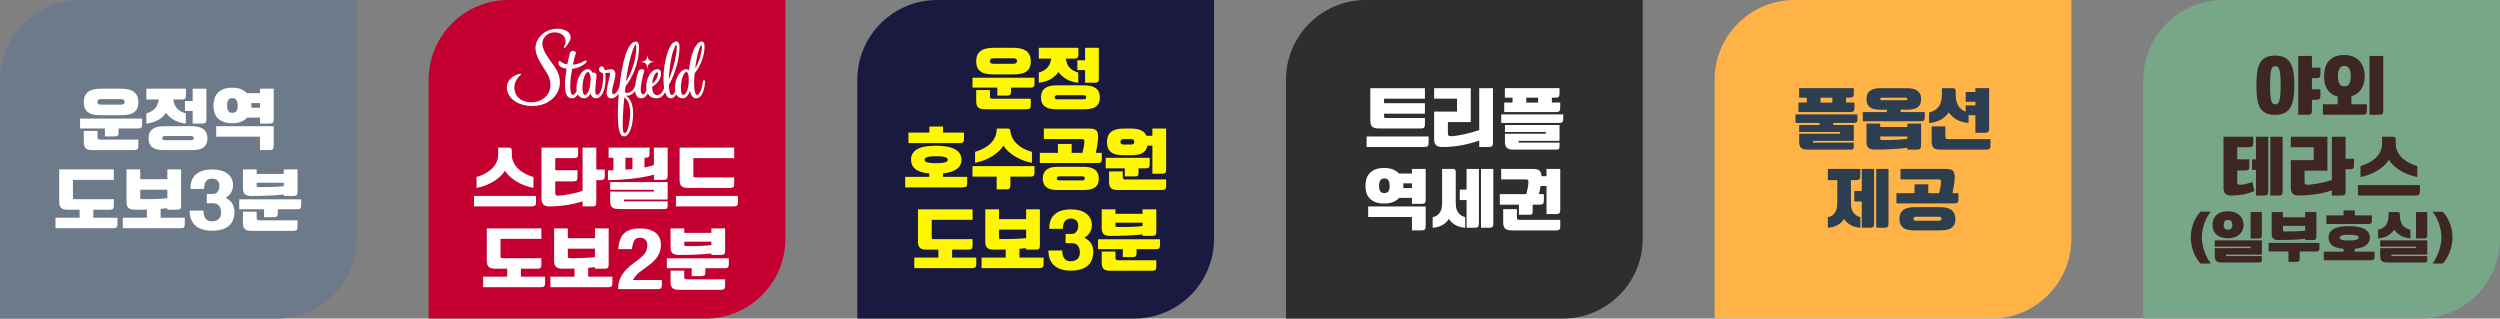
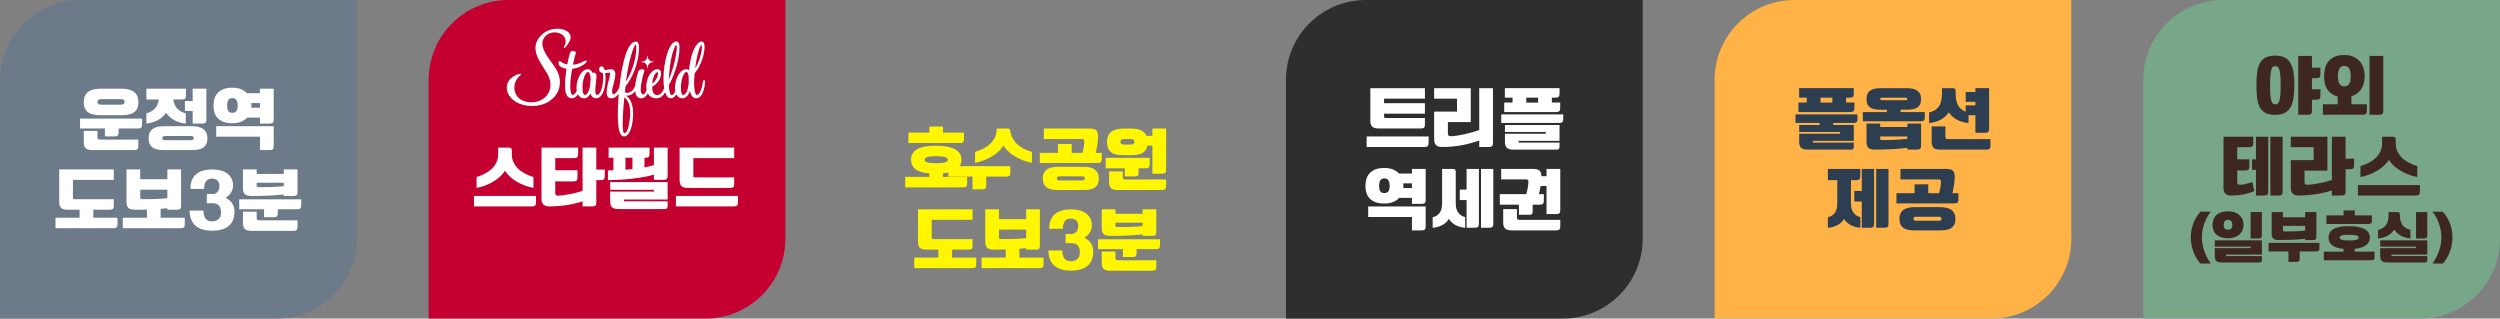
<svg xmlns="http://www.w3.org/2000/svg" id="Layer_1" version="1.1" viewBox="0 0 521.388 66.434">
  <rect x="0" y="0" width="521.388" height="66.434" fill="#808080" stroke="none" />
  <defs>
    <style>
      .st0 {
        fill: #1a1a40;
      }

      .st1 {
        fill: #fff;
      }

      .st2 {
        fill: #c3002f;
      }

      .st3 {
        fill: #2c3e50;
      }

      .st4 {
        fill: #fff700;
      }

      .st5 {
        fill: #2e2e2e;
      }

      .st6 {
        fill: #77a688;
      }

      .st7 {
        fill: #6c7a89;
      }

      .st8 {
        fill: #3e2723;
      }

      .st9 {
        fill: #ffb347;
      }
    </style>
  </defs>
  <g>
    <path class="st7" d="M16.641,0h57.757v49.793c0,9.184-7.457,16.641-16.641,16.641H0V16.641C0,7.457,7.457,0,16.641,0Z" />
    <g>
      <path class="st1" d="M52.392,21.49h1.825v.983h-1.81l.021-.211.007-.21c0-.187-.015-.374-.043-.562M49.48,22.789c-.061.192-.14.341-.239.449-.098.108-.217.182-.358.225-.14.042-.285.063-.435.063-.14,0-.276-.019-.407-.057-.131-.037-.245-.109-.344-.217-.098-.107-.177-.257-.238-.449s-.091-.442-.091-.751c0-.337.03-.608.091-.814s.14-.365.238-.477c.099-.113.213-.19.344-.232.131-.042.267-.063.407-.063.15,0,.295.021.435.063.141.042.26.124.358.246.099.121.178.285.239.491s.091.468.091.786c0,.299-.03.545-.091.737M45.094,28.508h9.123v2.794h1.993c.328,0,.554-.059.681-.176.126-.117.189-.335.189-.653v-4.154h-11.986v2.189ZM56.21,25.771c.328,0,.554-.058.681-.175.126-.117.189-.335.189-.653v-6.456h-2.863v.954h-2.709c-.318-.346-.73-.624-1.235-.835-.505-.21-1.118-.316-1.839-.316-.758,0-1.387.106-1.888.316-.5.211-.903.491-1.207.842s-.517.754-.638,1.207c-.122.454-.183.92-.183,1.397,0,.458.061.908.183,1.347.121.44.334.831.638,1.172.304.342.707.616,1.207.821.501.206,1.13.309,1.888.309.739,0,1.364-.107,1.874-.323.51-.215.924-.5,1.242-.856h2.667v1.249s1.993,0,1.993,0ZM34.427,29.238c-.188,0-.33-.033-.429-.098-.098-.065-.147-.178-.147-.337s.056-.271.169-.337c.112-.065.247-.098.407-.098h5.431c.169,0,.302.033.4.098.099.066.148.178.148.337,0,.29-.183.435-.548.435h-5.431ZM42.174,25.771c.328,0,.555-.058.681-.175.127-.117.19-.335.19-.653v-6.456h-2.864v2.596h-1.614v2.05h1.614v2.638s1.993,0,1.993,0ZM30.525,20.747h2.596c-.131.861-.423,1.513-.877,1.958-.454.444-1.027.755-1.719.933v2.133c.898-.093,1.693-.329,2.386-.708.692-.379,1.268-.887,1.726-1.523.459.636,1.032,1.144,1.72,1.523.687.379,1.485.615,2.393.708v-2.133c-.702-.178-1.28-.489-1.734-.933-.454-.445-.746-1.097-.877-1.958h1.769c.327,0,.554-.059.68-.176s.19-.334.19-.653v-1.431h-8.253v2.26ZM40.013,31.302c.411,0,.812-.029,1.2-.085s.734-.173,1.039-.351c.304-.177.547-.428.73-.751.182-.322.273-.746.273-1.27,0-.505-.089-.921-.267-1.249-.177-.327-.416-.585-.715-.772-.3-.187-.646-.318-1.039-.393-.393-.075-.805-.112-1.235-.112h-5.797c-.412,0-.812.035-1.2.105s-.732.201-1.032.393c-.299.192-.538.449-.716.772-.177.323-.266.737-.266,1.242,0,.524.089.948.266,1.27.178.323.419.574.723.751.304.178.653.297,1.046.358s.8.092,1.221.092h5.769,0ZM21.107,21.827c-.3,0-.506-.056-.618-.168s-.168-.243-.168-.393c0-.168.056-.309.168-.421s.318-.169.618-.169h4.084c.299,0,.508.052.625.155.116.103.175.234.175.393,0,.168-.059.311-.175.428-.117.117-.326.175-.625.175h-4.084ZM27.984,31.302c.328,0,.555-.059.681-.176s.189-.335.189-.653v-1.361h-7.958c-.196,0-.339-.033-.428-.098-.089-.066-.133-.211-.133-.435v-1.278h-2.864v2.344c0,.59.129,1.013.386,1.271.258.257.718.386,1.383.386h8.744ZM16.699,26.796h5.179v1.656h1.994c.327,0,.554-.058.68-.175.127-.117.19-.335.19-.653v-.828h4.014c.328,0,.555-.058.681-.175.126-.117.189-.335.189-.653v-1.235h-12.927v2.063h0ZM25.191,24.031c.552,0,1.055-.04,1.509-.119.454-.08.84-.223,1.158-.428.318-.206.563-.485.737-.836.173-.351.259-.797.259-1.34,0-.533-.089-.982-.266-1.347-.178-.365-.428-.655-.751-.871-.323-.215-.709-.369-1.158-.463-.449-.093-.946-.14-1.488-.14h-4.084c-.534,0-1.025.047-1.474.14-.449.094-.833.248-1.151.463-.318.216-.566.504-.744.864s-.267.811-.267,1.354c0,.552.089,1.004.267,1.354.178.351.428.63.751.836.323.205.706.346,1.151.421.444.075.933.112,1.467.112h4.084,0Z" />
      <path class="st1" d="M53.606,38.951c-.051-.047-.077-.145-.077-.295v-.547h5.657v.715c-.45.057-.922.096-1.418.12-.496.023-.978.042-1.446.056s-.912.021-1.333.021h-1.067c-.159,0-.264-.023-.316-.07M61.179,48.144c.327,0,.554-.058.68-.175.127-.117.19-.335.19-.653v-1.361h-7.959c-.196,0-.339-.033-.427-.099-.09-.065-.134-.21-.134-.435v-1.277h-2.863v2.344c0,.59.128,1.013.386,1.27.257.258.718.386,1.382.386h8.745ZM49.894,43.639h5.179v1.656h1.993c.328,0,.555-.058.681-.175s.189-.335.189-.653v-.828h4.015c.327,0,.554-.059.68-.176.127-.117.19-.334.19-.652v-1.235h-12.927v2.063ZM59.186,40.874h1.993c.327,0,.554-.059.68-.176.127-.117.19-.334.19-.652v-4.716h-2.863v.94h-5.657v-.94h-2.863v3.887c0,.59.128,1.013.386,1.271.257.257.718.386,1.382.386,1.226,0,2.389-.024,3.488-.07,1.1-.047,2.188-.127,3.264-.239v.309h0ZM39.549,43.919c0,.712.108,1.329.323,1.853.216.524.52.957.913,1.298.393.342.868.599,1.424.772.557.174,1.182.265,1.874.274.833.009,1.553-.075,2.162-.253.608-.177,1.108-.437,1.501-.778.394-.342.683-.761.871-1.257.187-.496.28-1.057.28-1.684,0-.384-.049-.727-.147-1.032-.098-.304-.232-.573-.4-.807-.168-.233-.365-.435-.59-.603-.224-.169-.463-.318-.715-.449h.014c.514-.3.9-.681,1.158-1.144.257-.463.386-.938.386-1.425,0-.618-.122-1.137-.365-1.558-.244-.421-.566-.765-.969-1.031-.402-.267-.863-.459-1.382-.576-.52-.117-1.051-.175-1.593-.175-1.507,0-2.651.343-3.432,1.031-.782.688-1.158,1.696-1.13,3.025h2.835c0-.73.143-1.27.428-1.621.286-.351.681-.527,1.186-.527.534,0,.929.139,1.186.414.258.277.391.62.4,1.032,0,.216-.023.428-.07.639-.047.21-.126.4-.238.568-.113.169-.255.304-.429.407-.173.103-.381.155-.624.155h-1.277v1.923h1.277c.57,0,.997.173,1.277.519.281.346.421.814.421,1.403,0,.618-.173,1.081-.519,1.39s-.824.463-1.432.463c-.552,0-.975-.185-1.27-.554-.295-.37-.442-.934-.442-1.692h-2.892ZM29.324,41.463c-.051-.047-.077-.145-.077-.295v-1.6h5.657v1.769c-.449.056-.922.096-1.418.119-.496.024-.978.042-1.446.056s-.912.021-1.333.021h-1.067c-.159,0-.264-.023-.316-.07M34.904,35.33v2.049h-5.657v-2.049h-2.863v6.751c0,.589.128,1.013.386,1.27.257.257.718.386,1.383.386h1.263c.411,0,.818-.009,1.221-.028v1.698h-5.025v2.19h12.057c.327,0,.554-.059.681-.176.126-.117.189-.334.189-.652v-1.362h-5.039v-1.852c.234-.019.468-.04.702-.064.234-.023.468-.044.702-.063v.309h1.993c.327,0,.554-.058.681-.175.126-.117.189-.335.189-.653v-7.579h-2.863,0ZM22.861,43.737c.327,0,.554-.058.681-.175.126-.117.189-.335.189-.653v-1.362h-8.127c-.159,0-.264-.023-.316-.07-.051-.047-.077-.145-.077-.295v-3.663h8.52v-2.189h-11.383v6.751c0,.589.129,1.013.386,1.27s.718.386,1.383.386h2.484v1.67h-5.025v2.19h12.057c.327,0,.554-.059.681-.176.126-.117.189-.334.189-.652v-1.362h-5.039v-1.67h3.397Z" />
    </g>
  </g>
  <g>
    <path class="st2" d="M106.039,0h57.757v49.793c0,9.184-7.457,16.641-16.641,16.641h-57.757V16.641C89.398,7.457,96.855,0,106.039,0Z" />
    <g>
      <g>
        <path class="st1" d="M152.249,39.192c.328,0,.555-.058.681-.175.126-.117.19-.334.19-.653v-1.361h-8.127c-.159,0-.265-.023-.316-.07-.052-.047-.077-.145-.077-.295v-3.663h8.52v-2.19h-11.383v6.751c0,.59.128,1.013.386,1.27.257.258.718.386,1.382.386h8.744,0ZM140.965,43.052h12.056c.328,0,.555-.058.681-.175s.19-.335.19-.653v-1.361h-12.927v2.189ZM130.438,32.903h1.459v2.358c-.243.019-.486.04-.729.064-.244.023-.487.044-.73.063,0,0,0-2.485,0-2.485ZM138.593,43.6c.261,0,.435-.052.519-.155s.126-.266.126-.491v-.968h-9.123v-.379h9.123v-3.636h-11.986v1.614h9.123v.379h-9.123v1.979c0,.59.128,1.013.386,1.271s.718.386,1.382.386h9.573ZM126.929,32.903h.996v2.611c-.196.01-.388.014-.575.014h-.562v2.035c.384,0,.826-.009,1.327-.028.5-.018,1.034-.047,1.6-.084.566-.037,1.151-.086,1.754-.147.604-.061,1.198-.136,1.783-.225s1.144-.187,1.677-.295c.534-.107,1.015-.231,1.446-.372v1.095h1.993c.327,0,.554-.058.681-.175.126-.117.189-.335.189-.653v-5.895h-2.863v3.635c-.515.188-1.17.351-1.965.492v-2.008h.182c.328,0,.555-.058.681-.175.126-.117.19-.335.19-.653v-1.291h-8.534v2.119h0ZM112.935,41.452c0,.562.136.969.407,1.221.271.253.674.379,1.207.379,1.104,0,2.246-.082,3.425-.245,1.179-.164,2.353-.438,3.523-.821v1.066h1.993c.327,0,.554-.058.681-.175.126-.117.189-.335.189-.653v-4.66h.898c.328,0,.555-.058.681-.175.127-.117.19-.335.19-.653v-1.361h-1.769v-4.59h-2.863v9.011c-.44.159-.912.3-1.418.421-.505.122-.996.227-1.474.316-.477.089-.914.157-1.312.203-.398.047-.714.071-.947.071-.178,0-.314-.043-.407-.127-.094-.084-.141-.234-.141-.449v-2.4h3.762c.327,0,.554-.058.681-.176.126-.116.189-.334.189-.652v-1.502h-4.632v-2.526h3.902c.328,0,.555-.059.681-.176s.19-.334.19-.653v-1.361h-7.636v10.667h0ZM98.857,43.052h12.057c.327,0,.554-.058.681-.175.126-.117.189-.335.189-.653v-1.361h-12.927v2.189ZM103.896,30.784v1.39c0,.589-.11,1.129-.33,1.621-.22.491-.529.936-.926,1.333s-.873.746-1.425,1.046c-.552.299-1.16.547-1.824.744v2.273c.72-.131,1.396-.327,2.028-.589.631-.262,1.202-.557,1.712-.884.51-.328.95-.676,1.319-1.046.37-.37.658-.723.864-1.06.205.337.493.69.863,1.06.369.37.809.718,1.319,1.046.51.327,1.081.622,1.712.884.632.262,1.313.458,2.043.589v-2.273c-.665-.197-1.273-.445-1.825-.744-.552-.3-1.027-.648-1.425-1.046s-.706-.842-.926-1.333c-.22-.492-.33-1.032-.33-1.621v-.702c0-.206-.035-.372-.105-.499-.07-.126-.241-.189-.512-.189h-2.232,0Z" />
-         <path class="st1" d="M142.782,51.249c-.051-.047-.077-.145-.077-.295v-.547h5.657v.715c-.449.057-.922.096-1.418.12-.496.023-.978.042-1.446.056s-.912.021-1.333.021h-1.067c-.159,0-.264-.023-.316-.07M150.355,60.442c.327,0,.554-.058.681-.175.126-.117.189-.335.189-.653v-1.361h-7.958c-.197,0-.34-.033-.428-.099-.089-.065-.134-.21-.134-.435v-1.277h-2.863v2.344c0,.59.128,1.013.386,1.27.257.258.718.386,1.382.386h8.745ZM139.07,55.937h5.179v1.656h1.993c.328,0,.555-.058.681-.175s.19-.335.19-.653v-.828h4.014c.327,0,.554-.059.681-.176.126-.117.189-.334.189-.652v-1.235h-12.927v2.063h0ZM148.362,53.172h1.993c.327,0,.554-.059.681-.176.126-.117.189-.334.189-.652v-4.716h-2.863v.94h-5.657v-.94h-2.863v3.887c0,.59.128,1.013.386,1.271.257.257.718.386,1.382.386,1.226,0,2.389-.024,3.488-.07,1.1-.047,2.188-.127,3.264-.239v.309h0ZM128.908,60.302h8.253c.328,0,.555-.059.681-.176s.189-.334.189-.652v-1.081h-6.035c.15-.271.299-.505.449-.702.15-.196.306-.374.47-.533.164-.159.342-.309.534-.449.191-.141.4-.295.624-.463.487-.346.955-.69,1.404-1.032s.849-.711,1.2-1.109c.351-.398.632-.844.842-1.34.211-.496.316-1.067.316-1.713,0-.486-.082-.938-.246-1.354s-.423-.777-.779-1.081c-.355-.304-.812-.543-1.368-.716-.557-.173-1.224-.259-2-.259s-1.439.091-1.986.273c-.548.183-.999.454-1.355.814-.356.361-.624.812-.807,1.355-.182.543-.297,1.17-.344,1.881h2.849c.085-.768.239-1.357.464-1.769.224-.412.612-.618,1.165-.618.486,0,.87.134,1.151.4.28.267.421.62.421,1.06,0,.346-.038.662-.113.948-.075.285-.208.566-.4.842s-.454.559-.786.849-.751.618-1.256.983c-.636.449-1.177.891-1.621,1.326-.445.435-.809.877-1.095,1.326-.285.449-.494.92-.624,1.411-.131.491-.197,1.017-.197,1.579M118.501,53.761c-.052-.047-.078-.145-.078-.295v-1.6h5.657v1.769c-.449.056-.922.096-1.418.119-.496.024-.978.042-1.446.056s-.912.021-1.333.021h-1.067c-.159,0-.264-.023-.315-.07M124.08,47.628v2.049h-5.657v-2.049h-2.863v6.751c0,.589.129,1.013.386,1.27s.718.386,1.383.386h1.263c.411,0,.818-.009,1.221-.028v1.698h-5.025v2.19h12.057c.327,0,.554-.059.681-.176.126-.117.189-.334.189-.652v-1.362h-5.039v-1.852c.234-.019.468-.04.702-.064.234-.023.468-.044.702-.063v.309h1.993c.327,0,.554-.058.681-.175.126-.117.189-.335.189-.653v-7.579h-2.863ZM112.037,56.035c.328,0,.554-.058.681-.175.126-.117.189-.335.189-.653v-1.362h-8.126c-.16,0-.265-.023-.316-.07-.052-.047-.078-.145-.078-.295v-3.663h8.52v-2.189h-11.383v6.751c0,.589.129,1.013.386,1.27s.718.386,1.383.386h2.484v1.67h-5.025v2.19h12.057c.327,0,.554-.059.681-.176.126-.117.189-.334.189-.652v-1.362h-5.039v-1.67s3.397,0,3.397,0Z" />
      </g>
      <path class="st1" d="M146.593,16.996c-.06.768-.499,2.798-1.262,2.798-.276,0-.571-.72-.571-2.47,0-.61.043-1.351.108-2.018,1.491-1.761,2.073-4.255,2.073-5.524,0-.83-.282-1.124-.621-1.124-.285,0-.597.18-.897.519-.995,1.068-1.534,3.509-1.721,5.481-.166-.147-.362-.223-.582-.223-.647.009-1.258.474-1.719,1.311-.4.726-.639,1.758-.639,2.595,0,.251.021.482.061.693-.197.457-.445.801-.731.801-.307,0-.565-.783-.611-2.071.591-1.02,2.246-4.463,2.226-8.003-.006-1.03-.477-1.11-.642-1.11-1.553,0-2.657,4.085-2.702,7.756.003.738.05,1.393.14,1.952-.279.816-.758,1.467-1.445,1.467-.964,0-1.014-1.124-1.04-1.74,1.071-.584,1.857-1.676,1.857-2.734,0-.574-.25-.913-.75-.913-1.294,0-2.437,1.888-2.334,3.841.008.147.025.287.049.422-.003.011-.007.022-.011.032-.145.41-.294.955-.744.955-.118,0-.674-.189-.362-2.067.138-.826.288-1.614.64-2.766.029-.094.069-.363-.375-.414-.348-.042-.746.071-.903.565-.202.648-.395,1.423-.515,2.146-.02.121-.037.245-.054.37-.23,1.755-1.831,2.115-2.189,1.683l.145-1.227c1.259-1.518,2.821-4.726,2.794-8.193-.008-.983-.465-1.121-.63-1.122-1.878-.025-2.955,4.816-3.45,9.42-.092.299-.207.56-.354.788-.467.7-.772.776-.882.776-.101,0-.293,0-.293-.544,0-.565.172-1.096.371-1.838.167-.62.312-1.418.312-1.738,0-.724-.319-1.087-.947-1.08-.134,0-.333.029-.563.061-.244.034-.527.106-.717.11-.153-.548-.367-.786-.653-.784-.303.003-.539.276-.539.629,0,.455.436.732.807.769.04.258.056.61.056.986,0,1.05-.213,2.29-.568,2.923-.002.006-.002.012-.005.016-.172.322-.409.623-.708.623-.267,0-.363-.447-.363-.831,0-.561.087-1.3.162-1.952.058-.5.101-.931.107-1.19.011-.432-.296-.703-.731-.669-.049.003-.095.013-.144.02-.192-.465-.521-.728-.913-.728-.659,0-1.283.472-1.751,1.328-.405.742-.649,1.693-.649,2.545,0,.23.018.444.051.643-.178.389-.475.835-.838.835-.118,0-.502-.043-.502-1.947,0-1.142.217-2.524.395-3.488,1.166-.092,2.242-.676,2.871-1.237.144-.135.177-.275.144-.363-.051-.141-.257-.177-.475-.041-.974.596-2.072.803-2.362.774.194-1.108.492-2.15.591-2.418.031-.082.017-.174-.051-.228-.004-.003-.01-.008-.021-.017-.072-.054-.336-.209-.576-.212-.272-.002-.492.182-.59.489-.084.249-.293,1.027-.547,2.308-.45-.031-.933-.231-1.226-.46-.25-.195-.371-.36-.516-.137-.153.229-.144.706.226,1.014.313.262.86.469,1.349.508-.257,1.798-.313,2.581-.313,3.394,0,.847.043,2.786,1.425,2.786.552,0,.954-.348,1.247-.83.274.533.735.83,1.346.83.504,0,.944-.339,1.292-.985.175.551.575.985,1.185.985.648,0,1.085-.48,1.378-1.093.004-.007.011-.012.015-.018.224-.45.363-.998.448-1.523.106-.598.128-1.154.128-1.623,0-.334-.021-.681-.062-1.017.125-.008.254-.021.388-.033.202-.02.411-.039.612-.042.01,0,.01.038.01.076,0,.367-.135.987-.315,1.644-.214.783-.412,1.955-.412,2.37,0,1.049.525,1.27,1.006,1.27.511,0,1.07-.355,1.524-.945-.195,2.359-.237,4.5-.157,5.681.076,1.125.191,3.053,1.151,3.186,1.226.168,2.017-2.207,2.001-4.896-.01-1.673-.561-3.067-1.544-3.625.532.176,1.396-.164,1.977-.911.087.844.428,1.498,1.269,1.498.632,0,1.062-.45,1.355-1.031.343.654.963,1.031,1.802,1.031.821,0,1.415-.52,1.807-1.264.256.807.653,1.264,1.192,1.264.466,0,.824-.311,1.143-.813.268.525.724.818,1.324.818.626,0,1.169-.557,1.518-1.526.256,1.001.689,1.526,1.273,1.526.637,0,1.137-.46,1.486-1.365.285-.739.378-1.681.414-2.12.029-.352-.43-.421-.461-.028M146.079,9.606c.169-.318.299-.292.299.21,0,.984-.444,2.896-1.404,4.451.26-2.041.698-3.889,1.105-4.662M140.824,9.601c.142-.266.329-.31.329.213,0,1.453-.662,4.343-1.671,6.846.218-4.411.959-6.337,1.341-7.059M137.122,15.064c.099,0,.114.178.116.221.01.634-.465,1.633-1.217,2.175.098-1.375.674-2.395,1.101-2.395M132.326,9.569c.132-.296.358-.337.378.175.094,2.254-.989,5.613-2.169,7.247.611-4.556,1.453-6.662,1.79-7.422M123.115,17.315c-.022.219-.044.444-.059.676-.165.874-.55,1.805-1.138,1.805-.216,0-.435-.513-.435-1.495,0-1.853.629-3.29,1.172-3.29.229,0,.487.545.526,1.459-.011.27-.038.549-.066.845M131.36,24.699c-.222,1.953-.62,3.092-1.087,3.058-.238-.019-.383-.219-.402-1.348-.047-2.668.332-6.085.332-6.085,1.182.758,1.351,2.643,1.157,4.375M142.433,19.811c-.213,0-.428-.505-.428-1.471,0-1.823.619-3.336,1.152-3.336.206,0,.382.366.465.955v.376c0,.311,0,.729.018,1.014-.101,1.189-.518,2.462-1.207,2.462M133.71,12.904c0-.023.018-.044.042-.044.783,0,1.242-.493,1.242-1.246,0-.022.018-.041.043-.041.023,0,.04.019.04.041,0,.757.458,1.246,1.243,1.246.021,0,.041.021.041.043,0,.023-.02.042-.041.042-.785,0-1.243.464-1.243,1.248,0,.023-.017.041-.04.041-.025,0-.043-.018-.043-.041,0-.772-.458-1.248-1.242-1.248-.024,0-.042-.019-.042-.04M115.772,14.064c2.607,3.909-.158,8.044-4.731,8.044-4.29,0-6.226-3.064-4.967-5.197.453-.768,1.529-1.378,2.346-1.512.133-.021.216,0,.25.069.028.054-.001.11-.1.183-.324.236-.758.772-.976,1.231-.882,1.843.019,4.451,3.256,4.451,3.007,0,5.227-2.856,3.133-6.226-1.519-2.443-3.785-5.226-.981-7.893,2.119-2.017,6.207-1.364,6.002.707-.081.824-1.088,1.972-1.172,2.051-.13.12-.307-.045-.211-.196.682-1.077.242-2.043-.248-2.453-.867-.729-2.41-.804-3.394.012-2.277,1.886.502,4.794,1.794,6.73" />
    </g>
  </g>
  <g>
-     <path class="st0" d="M195.437,0h57.757v49.793c0,9.184-7.457,16.641-16.641,16.641h-57.757V16.641c0-9.184,7.457-16.641,16.641-16.641Z" />
    <g>
-       <path class="st4" d="M220.549,20.718c-.188,0-.33-.033-.429-.098-.098-.065-.147-.178-.147-.337s.056-.271.168-.337c.113-.065.248-.098.408-.098h5.431c.169,0,.302.033.401.098.098.066.147.178.147.337,0,.29-.183.435-.548.435h-5.431ZM228.296,17.251c.328,0,.555-.058.681-.175s.19-.335.19-.653v-6.456h-2.864v2.596h-1.614v2.05h1.614v2.638s1.993,0,1.993,0ZM216.647,12.227h2.596c-.131.861-.423,1.513-.877,1.958-.454.444-1.027.755-1.719.933v2.133c.898-.093,1.693-.329,2.386-.708.692-.379,1.268-.887,1.726-1.523.459.636,1.032,1.144,1.72,1.523.687.379,1.485.615,2.393.708v-2.133c-.702-.178-1.28-.489-1.734-.933-.454-.445-.746-1.097-.877-1.958h1.768c.328,0,.555-.059.681-.176.127-.117.19-.334.19-.653v-1.431h-8.253s0,2.26,0,2.26ZM226.135,22.782c.412,0,.812-.029,1.2-.085s.734-.173,1.039-.351c.304-.177.547-.428.729-.751.183-.322.274-.746.274-1.27,0-.505-.089-.921-.267-1.249-.177-.327-.416-.585-.715-.772-.3-.187-.646-.318-1.039-.393-.393-.075-.805-.112-1.235-.112h-5.797c-.412,0-.812.035-1.2.105s-.732.201-1.032.393c-.299.192-.538.449-.716.772-.177.323-.266.737-.266,1.242,0,.524.089.948.266,1.27.178.323.419.574.723.751.304.178.653.297,1.046.358.393.061.8.092,1.221.092h5.769ZM207.229,13.307c-.3,0-.506-.056-.618-.168s-.168-.243-.168-.393c0-.168.056-.309.168-.421s.318-.169.618-.169h4.084c.299,0,.507.052.625.155.116.103.175.234.175.393,0,.168-.059.311-.175.428-.118.117-.326.175-.625.175,0,0-4.084,0-4.084,0ZM214.106,22.782c.328,0,.555-.059.681-.176s.189-.335.189-.653v-1.361h-7.958c-.196,0-.339-.033-.428-.098-.089-.066-.133-.211-.133-.435v-1.278h-2.864v2.344c0,.59.129,1.013.386,1.271.258.257.718.386,1.383.386h8.744ZM202.821,18.276h5.179v1.656h1.994c.327,0,.554-.058.68-.175.127-.117.19-.335.19-.653v-.828h4.014c.328,0,.555-.058.681-.175.126-.117.189-.335.189-.653v-1.235h-12.927s0,2.063,0,2.063ZM211.313,15.511c.552,0,1.055-.04,1.509-.119.454-.08.84-.223,1.158-.428.318-.206.563-.485.737-.836.173-.351.259-.797.259-1.34,0-.533-.089-.982-.266-1.347-.178-.365-.428-.655-.751-.871-.323-.215-.709-.369-1.158-.463-.449-.093-.945-.14-1.488-.14h-4.084c-.534,0-1.025.047-1.474.14-.449.094-.833.248-1.151.463-.318.216-.566.504-.744.864-.178.36-.267.811-.267,1.354,0,.552.089,1.004.267,1.354.178.351.428.63.751.836.323.205.706.346,1.151.421.444.075.933.112,1.467.112,0,0,4.084,0,4.084,0Z" />
-       <path class="st4" d="M234.416,30.15c-.215,0-.393-.042-.533-.126-.141-.085-.211-.22-.211-.407,0-.234.07-.396.211-.485.14-.088.318-.133.533-.133h1.404c.215,0,.393.042.533.126.14.085.21.248.21.492,0,.355-.248.533-.743.533,0,0-1.404,0-1.404,0ZM230.598,35.105h3.986v1.684h2.134c.168,0,.299-.014.393-.042.093-.028.166-.073.218-.133.051-.061.084-.145.098-.253.014-.108.021-.241.021-.4v-.856h1.459c.328,0,.555-.059.681-.176.127-.117.19-.334.19-.653v-1.361h-9.18s0,2.19,0,2.19ZM242.332,39.624c.328,0,.555-.058.681-.175s.19-.335.19-.653v-1.361h-8.478c-.197,0-.339-.033-.428-.099-.089-.065-.134-.21-.134-.435v-1.151h-2.863v2.218c0,.59.129,1.013.386,1.27s.718.386,1.383.386c0,0,9.263,0,9.263,0ZM235.862,32.368c.411,0,.807-.024,1.186-.071.379-.046.72-.14,1.024-.28.304-.141.564-.342.779-.604.216-.262.36-.608.436-1.038h1.052v5.853h1.993c.328,0,.555-.059.681-.176s.19-.334.19-.653v-8.59h-2.864v1.516h-1.221c-.131-.299-.307-.547-.526-.744-.22-.196-.475-.351-.765-.463s-.602-.191-.934-.238-.676-.071-1.031-.071h-1.488c-.468,0-.912.04-1.333.12-.422.079-.793.224-1.116.435-.323.21-.578.498-.765.863-.188.365-.281.833-.281,1.404,0,.589.096,1.064.288,1.424.191.361.447.639.765.835.318.197.687.326,1.109.386.421.061.865.092,1.333.092,0,0,1.488,0,1.488,0ZM220.97,37.617c-.178,0-.316-.03-.414-.091-.099-.061-.148-.171-.148-.33s.054-.269.162-.33c.107-.061.241-.091.4-.091h4.744c.159,0,.288.03.386.091.098.061.147.171.147.33,0,.281-.178.421-.533.421h-4.744ZM225.995,39.624c.402,0,.793-.028,1.172-.084s.715-.169,1.01-.337c.295-.168.531-.409.709-.723.178-.313.267-.727.267-1.242,0-.486-.087-.889-.26-1.207s-.407-.571-.702-.758-.631-.316-1.01-.386c-.379-.07-.779-.105-1.201-.105h-5.361c-.403,0-.793.035-1.172.105s-.714.197-1.004.379c-.29.182-.521.433-.694.751-.174.318-.26.721-.26,1.207,0,.515.086.929.26,1.242.173.314.407.557.701.73.295.173.634.288,1.018.344.383.056.781.084,1.193.084h5.334ZM216.857,33.996h12.057c.327,0,.554-.058.681-.176.126-.116.189-.334.189-.652v-1.292h-1.263c.084-.318.157-.645.218-.982.06-.337.112-.657.154-.962.042-.304.072-.584.091-.842.019-.257.028-.465.028-.624,0-.599-.128-1.025-.386-1.278-.257-.252-.718-.379-1.382-.379h-9.545v2.19h7.889c.196,0,.339.033.428.098.088.066.133.211.133.435,0,.272-.038.623-.112,1.053-.075.431-.169.861-.281,1.291h-2.26v-1.852h-2.863v1.852h-3.776s0,2.12,0,2.12ZM202.821,36.831h5.039v2.653h1.993c.328,0,.555-.059.681-.176s.19-.334.19-.652v-1.825h4.154c.328,0,.555-.058.681-.175s.189-.335.189-.653v-1.362h-12.927v2.19ZM207.86,26.809v.127c0,.589-.11,1.13-.33,1.621-.22.491-.528.936-.926,1.333-.398.398-.873.747-1.425,1.046-.552.3-1.16.547-1.824.744v2.274c.72-.131,1.396-.328,2.028-.59s1.202-.556,1.712-.884.95-.676,1.32-1.046.657-.723.863-1.059c.206.336.493.69.863,1.059.37.37.809.718,1.319,1.046s1.081.622,1.713.884c.631.262,1.312.459,2.042.59v-2.274c-1.347-.393-2.393-.95-3.137-1.67-.744-.721-1.191-1.558-1.34-2.513-.019-.103-.035-.196-.05-.281l-.077-.217-.168-.14c-.075-.033-.183-.05-.323-.05h-2.26ZM193.024,32.936c.131-.098.309-.173.534-.224.224-.052.482-.087.772-.106.29-.018.589-.028.898-.028.327,0,.639.01.933.028.295.019.555.056.779.113.225.056.403.131.534.224.131.094.196.215.196.365s-.065.272-.196.365c-.131.094-.309.168-.534.225-.224.056-.484.093-.779.112-.294.019-.606.028-.933.028-.309,0-.608-.009-.898-.028s-.548-.054-.772-.105c-.225-.052-.403-.124-.534-.218-.131-.093-.196-.22-.196-.379,0-.15.065-.274.196-.372M189.459,29.841h10.71c.327,0,.554-.058.68-.175.127-.117.19-.335.19-.653v-1.361h-4.365v-1.264h-2.85v1.264h-4.365s0,2.189,0,2.189ZM190.912,35.266c.604.482,1.57.784,2.898.905v.716h-5.024v2.19h12.056c.328,0,.555-.059.681-.176s.19-.334.19-.652v-1.362h-5.039v-.73c1.254-.131,2.208-.435,2.863-.912.655-.477.983-1.123.983-1.937,0-.964-.457-1.691-1.369-2.183-.912-.491-2.229-.736-3.951-.736-1.825,0-3.147.25-3.965.751-.819.5-1.228,1.223-1.228,2.168,0,.824.301,1.476.905,1.958" />
+       <path class="st4" d="M234.416,30.15c-.215,0-.393-.042-.533-.126-.141-.085-.211-.22-.211-.407,0-.234.07-.396.211-.485.14-.088.318-.133.533-.133h1.404c.215,0,.393.042.533.126.14.085.21.248.21.492,0,.355-.248.533-.743.533,0,0-1.404,0-1.404,0ZM230.598,35.105h3.986v1.684h2.134c.168,0,.299-.014.393-.042.093-.028.166-.073.218-.133.051-.061.084-.145.098-.253.014-.108.021-.241.021-.4v-.856h1.459c.328,0,.555-.059.681-.176.127-.117.19-.334.19-.653v-1.361h-9.18s0,2.19,0,2.19ZM242.332,39.624c.328,0,.555-.058.681-.175s.19-.335.19-.653v-1.361h-8.478c-.197,0-.339-.033-.428-.099-.089-.065-.134-.21-.134-.435v-1.151h-2.863v2.218c0,.59.129,1.013.386,1.27s.718.386,1.383.386c0,0,9.263,0,9.263,0ZM235.862,32.368c.411,0,.807-.024,1.186-.071.379-.046.72-.14,1.024-.28.304-.141.564-.342.779-.604.216-.262.36-.608.436-1.038h1.052v5.853h1.993c.328,0,.555-.059.681-.176s.19-.334.19-.653v-8.59h-2.864v1.516h-1.221c-.131-.299-.307-.547-.526-.744-.22-.196-.475-.351-.765-.463s-.602-.191-.934-.238-.676-.071-1.031-.071h-1.488c-.468,0-.912.04-1.333.12-.422.079-.793.224-1.116.435-.323.21-.578.498-.765.863-.188.365-.281.833-.281,1.404,0,.589.096,1.064.288,1.424.191.361.447.639.765.835.318.197.687.326,1.109.386.421.061.865.092,1.333.092,0,0,1.488,0,1.488,0ZM220.97,37.617c-.178,0-.316-.03-.414-.091-.099-.061-.148-.171-.148-.33s.054-.269.162-.33c.107-.061.241-.091.4-.091h4.744c.159,0,.288.03.386.091.098.061.147.171.147.33,0,.281-.178.421-.533.421h-4.744ZM225.995,39.624c.402,0,.793-.028,1.172-.084s.715-.169,1.01-.337c.295-.168.531-.409.709-.723.178-.313.267-.727.267-1.242,0-.486-.087-.889-.26-1.207s-.407-.571-.702-.758-.631-.316-1.01-.386c-.379-.07-.779-.105-1.201-.105h-5.361c-.403,0-.793.035-1.172.105s-.714.197-1.004.379c-.29.182-.521.433-.694.751-.174.318-.26.721-.26,1.207,0,.515.086.929.26,1.242.173.314.407.557.701.73.295.173.634.288,1.018.344.383.056.781.084,1.193.084h5.334ZM216.857,33.996h12.057c.327,0,.554-.058.681-.176.126-.116.189-.334.189-.652v-1.292h-1.263c.084-.318.157-.645.218-.982.06-.337.112-.657.154-.962.042-.304.072-.584.091-.842.019-.257.028-.465.028-.624,0-.599-.128-1.025-.386-1.278-.257-.252-.718-.379-1.382-.379h-9.545v2.19h7.889c.196,0,.339.033.428.098.088.066.133.211.133.435,0,.272-.038.623-.112,1.053-.075.431-.169.861-.281,1.291h-2.26v-1.852h-2.863v1.852h-3.776s0,2.12,0,2.12ZM202.821,36.831v2.653h1.993c.328,0,.555-.059.681-.176s.19-.334.19-.652v-1.825h4.154c.328,0,.555-.058.681-.175s.189-.335.189-.653v-1.362h-12.927v2.19ZM207.86,26.809v.127c0,.589-.11,1.13-.33,1.621-.22.491-.528.936-.926,1.333-.398.398-.873.747-1.425,1.046-.552.3-1.16.547-1.824.744v2.274c.72-.131,1.396-.328,2.028-.59s1.202-.556,1.712-.884.95-.676,1.32-1.046.657-.723.863-1.059c.206.336.493.69.863,1.059.37.37.809.718,1.319,1.046s1.081.622,1.713.884c.631.262,1.312.459,2.042.59v-2.274c-1.347-.393-2.393-.95-3.137-1.67-.744-.721-1.191-1.558-1.34-2.513-.019-.103-.035-.196-.05-.281l-.077-.217-.168-.14c-.075-.033-.183-.05-.323-.05h-2.26ZM193.024,32.936c.131-.098.309-.173.534-.224.224-.052.482-.087.772-.106.29-.018.589-.028.898-.028.327,0,.639.01.933.028.295.019.555.056.779.113.225.056.403.131.534.224.131.094.196.215.196.365s-.065.272-.196.365c-.131.094-.309.168-.534.225-.224.056-.484.093-.779.112-.294.019-.606.028-.933.028-.309,0-.608-.009-.898-.028s-.548-.054-.772-.105c-.225-.052-.403-.124-.534-.218-.131-.093-.196-.22-.196-.379,0-.15.065-.274.196-.372M189.459,29.841h10.71c.327,0,.554-.058.68-.175.127-.117.19-.335.19-.653v-1.361h-4.365v-1.264h-2.85v1.264h-4.365s0,2.189,0,2.189ZM190.912,35.266c.604.482,1.57.784,2.898.905v.716h-5.024v2.19h12.056c.328,0,.555-.059.681-.176s.19-.334.19-.652v-1.362h-5.039v-.73c1.254-.131,2.208-.435,2.863-.912.655-.477.983-1.123.983-1.937,0-.964-.457-1.691-1.369-2.183-.912-.491-2.229-.736-3.951-.736-1.825,0-3.147.25-3.965.751-.819.5-1.228,1.223-1.228,2.168,0,.824.301,1.476.905,1.958" />
      <path class="st4" d="M232.711,47.274c-.051-.047-.077-.145-.077-.295v-.547h5.657v.715c-.449.057-.922.096-1.418.12-.496.023-.978.042-1.446.056s-.912.021-1.333.021h-1.067c-.159,0-.264-.023-.316-.07M240.284,56.467c.327,0,.554-.058.681-.175.126-.117.189-.335.189-.653v-1.361h-7.958c-.197,0-.34-.033-.428-.099-.089-.065-.134-.21-.134-.435v-1.277h-2.863v2.344c0,.59.128,1.013.386,1.27.257.258.718.386,1.382.386,0,0,8.745,0,8.745,0ZM228.998,51.962h5.179v1.656h1.993c.328,0,.555-.058.681-.175s.19-.335.19-.653v-.828h4.014c.327,0,.554-.059.681-.176.126-.117.189-.334.189-.652v-1.235h-12.927s0,2.063,0,2.063ZM238.29,49.197h1.993c.327,0,.554-.059.681-.176.126-.117.189-.334.189-.652v-4.716h-2.863v.94h-5.657v-.94h-2.863v3.887c0,.59.128,1.013.386,1.271.257.257.718.386,1.382.386,1.226,0,2.389-.024,3.488-.07,1.1-.047,2.188-.127,3.264-.239,0,0,0,.309,0,.309ZM218.654,52.242c0,.712.107,1.329.322,1.853.216.524.52.957.913,1.298.393.342.868.599,1.424.772.557.174,1.182.265,1.874.274.833.009,1.553-.075,2.162-.253.608-.177,1.109-.437,1.502-.778.393-.342.682-.761.87-1.257.187-.496.28-1.057.28-1.684,0-.384-.049-.727-.147-1.032-.098-.304-.231-.573-.4-.807-.168-.233-.365-.435-.589-.603-.225-.169-.464-.318-.716-.449h.014c.514-.3.9-.681,1.158-1.144.257-.463.386-.938.386-1.425,0-.618-.122-1.137-.365-1.558-.244-.421-.566-.765-.969-1.032-.402-.266-.863-.458-1.382-.575-.52-.117-1.051-.175-1.593-.175-1.507,0-2.651.343-3.432,1.031s-1.158,1.696-1.13,3.025h2.835c0-.73.143-1.27.428-1.621.286-.351.681-.527,1.186-.527.534,0,.929.139,1.186.414.258.277.391.62.4,1.032,0,.216-.023.428-.07.639-.047.21-.126.4-.238.568-.113.169-.255.304-.428.407-.174.103-.382.155-.625.155h-1.277v1.923h1.277c.571,0,.997.173,1.277.519.281.346.421.814.421,1.403,0,.618-.173,1.081-.519,1.39s-.823.463-1.432.463c-.552,0-.975-.185-1.27-.554-.295-.37-.442-.934-.442-1.692,0,0-2.891,0-2.891,0ZM208.43,49.786c-.052-.047-.078-.145-.078-.295v-1.6h5.657v1.769c-.449.056-.922.096-1.418.119-.496.024-.978.042-1.446.056s-.912.021-1.333.021h-1.067c-.159,0-.264-.023-.315-.07M214.008,43.653v2.049h-5.657v-2.049h-2.863v6.751c0,.589.129,1.013.386,1.27s.718.386,1.383.386h1.263c.411,0,.818-.009,1.221-.028v1.698h-5.025v2.19h12.057c.327,0,.554-.059.681-.176.126-.117.189-.334.189-.652v-1.362h-5.039v-1.852c.234-.019.468-.04.702-.064.234-.023.468-.044.702-.063v.309h1.993c.327,0,.554-.058.681-.175.126-.117.189-.335.189-.653v-7.579s-2.863,0-2.863,0ZM201.966,52.06c.328,0,.554-.058.681-.175.126-.117.189-.335.189-.653v-1.362h-8.126c-.16,0-.265-.023-.316-.07-.052-.047-.078-.145-.078-.295v-3.663h8.52v-2.189h-11.383v6.751c0,.589.129,1.013.386,1.27s.718.386,1.383.386h2.484v1.67h-5.025v2.19h12.057c.327,0,.554-.059.681-.176.126-.117.189-.334.189-.652v-1.362h-5.039v-1.67s3.397,0,3.397,0Z" />
    </g>
  </g>
  <g>
    <path class="st5" d="M284.835,0h57.757v49.793c0,9.184-7.457,16.641-16.641,16.641h-57.757V16.641c0-9.184,7.457-16.641,16.641-16.641Z" />
    <g>
      <path class="st1" d="M318.313,20.367h2.47v1.025h-2.47v-1.025ZM313.092,25.644h12.057c.327,0,.554-.058.68-.175.127-.117.19-.335.19-.653v-.954h-12.927v1.782ZM324.601,31.202c.262,0,.435-.051.52-.154.084-.103.126-.267.126-.491v-.814h-8.52v-.365h8.52v-3.313h-11.383v1.46h8.52v.365h-8.52v1.656c0,.59.128,1.013.386,1.27.257.258.718.386,1.382.386h8.969,0ZM313.85,20.367h1.6v1.024h-1.741v1.979h10.808c.328,0,.554-.058.681-.175.126-.117.189-.335.189-.653v-1.151h-1.74v-1.024h.73c.327,0,.554-.059.68-.176.127-.117.19-.334.19-.653v-1.15h-11.397v1.979h0ZM301.961,25.462h4.773v-7.074h-7.636v2.189h4.772v2.695h-4.772v5.783c0,.561.136.968.407,1.221.272.253.674.379,1.207.379,1.507,0,2.899-.124,4.176-.372s2.482-.573,3.614-.976v1.348h1.993c.328,0,.555-.059.681-.176s.19-.334.19-.652v-11.439h-2.864v8.73c-.43.159-.919.316-1.467.47-.547.154-1.097.293-1.649.414-.552.122-1.083.22-1.593.295s-.938.112-1.284.112c-.178,0-.314-.042-.407-.126-.094-.084-.141-.234-.141-.449v-2.372h0ZM285.02,30.655h12.057c.327,0,.554-.059.681-.176.126-.117.189-.334.189-.652v-1.362h-12.927v2.19ZM296.305,26.795c.328,0,.554-.058.681-.175.126-.117.189-.335.189-.653v-1.362h-8.126c-.16,0-.265-.023-.316-.07-.052-.047-.078-.145-.078-.295v-.533h8.52v-2.189h-8.52v-.941h8.52v-2.189h-11.383v6.751c0,.589.129,1.013.386,1.27s.718.386,1.383.386c0,0,8.744,0,8.744,0Z" />
      <path class="st1" d="M324.532,48.045c.327,0,.554-.058.68-.175.127-.117.19-.335.19-.653v-1.361h-8.478c-.196,0-.339-.033-.428-.099-.089-.065-.133-.21-.133-.435v-1.712h-2.863v2.779c0,.59.128,1.013.386,1.27.257.257.718.386,1.382.386h9.264ZM312.798,42.683h3.986v2.106h2.133c.169,0,.3-.014.393-.042.094-.028.166-.073.218-.134.051-.06.084-.145.098-.252.014-.108.021-.241.021-.4v-1.278h1.46c.327,0,.554-.058.681-.175.126-.117.189-.334.189-.653v-1.361h-1.038c.074-.271.142-.552.203-.842s.115-.576.161-.856h1.236v5.853h1.993c.327,0,.554-.059.68-.176.127-.117.19-.334.19-.653v-8.59h-2.863v1.516h-1.053c-.019-.542-.159-.931-.421-1.165-.262-.233-.711-.351-1.348-.351h-6.639v2.19h5.124c.196,0,.339.033.428.098.088.066.133.211.133.435,0,.291-.042.672-.126,1.144-.085.473-.192.939-.323,1.397h-5.516v2.189h0ZM310.566,47.498c.327,0,.554-.059.681-.176.126-.117.189-.334.189-.652v-11.44h-2.568v12.268h1.698ZM304.446,41.729h1.418v5.769h1.698c.328,0,.555-.059.681-.176s.19-.334.19-.652v-11.44h-2.569v4.309h-1.418v2.19ZM300.755,42.389c0,.243-.019.512-.056.807-.038.295-.124.582-.26.863s-.332.533-.589.758c-.258.224-.611.384-1.06.477v2.204c.44-.028.842-.101,1.207-.218.365-.117.688-.262.968-.435.281-.173.524-.365.73-.575.206-.211.365-.424.478-.639.121.215.282.428.484.639.201.21.444.402.73.575.285.173.61.318.975.435s.767.19,1.207.218v-2.204c-.449-.131-.802-.311-1.059-.54-.258-.229-.454-.48-.59-.751s-.222-.548-.26-.828c-.037-.281-.056-.543-.056-.786v-6.471c0-.205-.035-.372-.105-.498s-.241-.19-.512-.19h-2.232v7.159h0ZM292.642,38.234h1.825v.983h-1.811l.021-.211.007-.21c0-.187-.014-.375-.042-.562M289.73,39.532c-.061.192-.14.342-.239.45-.098.107-.217.182-.358.224-.14.042-.285.063-.435.063-.14,0-.276-.018-.407-.056-.131-.037-.245-.11-.344-.217-.098-.108-.178-.258-.238-.45-.061-.191-.092-.442-.092-.75,0-.337.031-.609.092-.815.06-.205.14-.364.238-.477.099-.112.213-.189.344-.231s.267-.064.407-.064c.15,0,.295.022.435.064.141.042.26.124.358.245.099.122.178.286.239.492.061.205.091.468.091.786,0,.299-.03.545-.091.736M285.344,45.252h9.123v2.793h1.993c.328,0,.554-.058.681-.175.126-.117.189-.335.189-.653v-4.155h-11.986v2.19ZM296.46,42.515c.328,0,.554-.058.681-.175.126-.117.189-.335.189-.653v-6.457h-2.863v.955h-2.709c-.318-.346-.73-.625-1.235-.835-.505-.211-1.118-.316-1.839-.316-.758,0-1.387.105-1.888.316-.5.21-.903.491-1.207.842-.304.351-.517.753-.638,1.207-.122.454-.183.919-.183,1.397,0,.458.061.907.183,1.347.121.44.334.83.638,1.172s.707.615,1.207.821c.501.206,1.13.309,1.888.309.739,0,1.364-.108,1.874-.323s.924-.5,1.242-.856h2.667v1.249h1.993Z" />
    </g>
  </g>
  <g>
    <path class="st9" d="M374.233,0h57.757v49.793c0,9.184-7.457,16.641-16.641,16.641h-57.757V16.641c0-9.184,7.457-16.641,16.641-16.641Z" />
    <g>
      <path class="st3" d="M414.252,31.202c.327,0,.554-.058.68-.175.127-.117.19-.335.19-.653v-1.361h-8.843c-.196,0-.339-.033-.428-.099-.089-.065-.133-.21-.133-.435v-2.119h-2.863v3.186c0,.59.128,1.013.386,1.27.257.258.718.386,1.382.386h9.629ZM409.957,21.237h2.021v.744h-2.021v1.305c-.712-.262-1.238-.692-1.579-1.291-.342-.599-.513-1.441-.513-2.527v-.393c0-.205-.035-.372-.105-.498s-.241-.189-.512-.189h-2.246v1.08c0,1.226-.22,2.146-.66,2.758-.44.613-1.113,1.023-2.021,1.228v2.204c.964-.093,1.778-.327,2.442-.702.665-.374,1.221-.879,1.671-1.516.449.637,1.005,1.142,1.67,1.516.664.375,1.478.609,2.442.702v-1.628h1.432v3.663h1.993c.327,0,.554-.058.681-.175.126-.117.189-.335.189-.653v-8.477h-2.863v.8h-2.021v2.049h0ZM392.566,20.9c-.168,0-.285-.023-.351-.07l-.098-.183c0-.103.033-.175.098-.217.066-.042.183-.063.351-.063h4.772c.169,0,.288.021.358.063l.106.189-.106.204c-.07.051-.189.077-.358.077h-4.772ZM392.208,29.139c-.051-.047-.077-.145-.077-.295v-.379h5.657v.492c-.45.056-.922.1-1.418.133s-.978.058-1.446.077-.912.03-1.333.035-.777.007-1.067.007c-.159,0-.264-.023-.316-.07M397.788,31.202h1.993c.327,0,.554-.058.68-.175.127-.117.19-.335.19-.653v-4.59h-2.863v.702h-5.657v-.702h-2.863v3.762c0,.59.128,1.013.386,1.27.257.258.718.386,1.382.386,1.104,0,2.232-.028,3.383-.084s2.274-.154,3.369-.295v.379h0ZM397.605,22.879c.459,0,.875-.03,1.249-.091.375-.061.695-.173.962-.337.266-.164.472-.388.617-.674.145-.285.218-.653.218-1.102s-.075-.818-.225-1.109c-.15-.289-.358-.523-.624-.701-.267-.178-.588-.302-.962-.372s-.786-.105-1.235-.105h-5.32c-.449,0-.858.035-1.228.105-.369.07-.687.192-.954.365s-.473.407-.618.702c-.145.294-.217.666-.217,1.115,0,.459.075.831.224,1.116.15.286.358.51.625.674s.585.274.954.33c.37.056.774.084,1.214.084h1.236v.491h-5.025v1.923h12.057c.327,0,.554-.058.68-.175.127-.117.19-.335.19-.653v-1.095h-5.039v-.491h1.221ZM379.681,20.367h2.47v1.025h-2.47v-1.025ZM375.218,20.367h1.6v1.024h-1.74v1.979h10.807c.328,0,.554-.058.681-.175.126-.117.189-.335.189-.653v-1.151h-1.74v-1.024h.73c.327,0,.554-.059.681-.176.126-.117.189-.334.189-.653v-1.15h-11.397v1.979h0ZM374.46,25.644h5.025v.421h-4.253v1.46h8.52v.365h-8.52v1.656c0,.59.129,1.013.386,1.27.257.258.718.386,1.383.386h8.969c.261,0,.435-.051.519-.154s.126-.267.126-.491v-.814h-8.52v-.365h8.52v-3.313h-4.267v-.421h4.169c.327,0,.554-.058.681-.175.126-.117.189-.335.189-.653v-.954h-12.927s0,1.782,0,1.782Z" />
      <path class="st3" d="M399.626,46.039c-.178,0-.316-.031-.414-.092s-.147-.17-.147-.329.053-.269.161-.33c.107-.061.241-.092.4-.092h4.744c.159,0,.288.031.386.092s.147.171.147.33c0,.28-.177.421-.533.421,0,0-4.744,0-4.744,0ZM404.651,48.046c.402,0,.793-.028,1.172-.084.379-.057.716-.169,1.01-.337.295-.169.531-.41.709-.723.178-.314.267-.728.267-1.242,0-.487-.087-.889-.26-1.207s-.407-.571-.702-.758c-.294-.187-.631-.316-1.01-.386-.379-.071-.779-.106-1.2-.106h-5.362c-.402,0-.793.035-1.172.106-.379.07-.714.196-1.004.379-.29.182-.521.433-.694.751s-.26.72-.26,1.207c0,.514.087.928.26,1.242.173.313.407.556.702.73.294.173.633.287,1.017.344.384.056.781.084,1.193.084h5.334ZM395.513,42.417h12.057c.328,0,.555-.058.681-.175s.189-.335.189-.653v-1.291h-1.263c.085-.318.157-.646.218-.982.061-.337.112-.658.154-.962s.073-.585.091-.842c.019-.257.029-.466.029-.625,0-.598-.129-1.024-.386-1.277-.258-.253-.719-.379-1.383-.379h-9.544v2.19h7.888c.196,0,.339.033.428.098.089.065.133.21.133.435,0,.272-.037.622-.112,1.053-.075.43-.169.861-.281,1.291h-2.26v-1.853h-2.863v1.853h-3.776v2.119h0ZM392.987,47.498c.328,0,.554-.058.681-.175.126-.117.189-.335.189-.653v-11.439h-2.568v12.267h1.698ZM386.727,42.01h1.558v5.488h1.698c.328,0,.555-.058.681-.175s.19-.335.19-.653v-11.439h-2.569v4.59h-1.558v2.189ZM381.211,37.561h1.965v4.828c0,.244-.019.513-.056.807-.038.295-.124.583-.26.864-.136.28-.332.533-.589.757-.258.225-.611.384-1.06.478v2.203c.44-.028.842-.1,1.207-.217s.688-.262.969-.435c.28-.174.523-.365.729-.576.206-.21.365-.423.478-.638.121.215.283.428.484.638.201.211.444.402.73.576.285.173.61.318.975.435.365.117.767.189,1.207.217v-2.203c-.449-.131-.802-.311-1.06-.541-.257-.229-.453-.479-.589-.751-.136-.271-.222-.547-.26-.828-.037-.28-.056-.542-.056-.786v-4.828h1.081c.327,0,.554-.058.681-.175.126-.117.189-.335.189-.653v-1.502h-6.765s0,2.33,0,2.33Z" />
    </g>
  </g>
  <g>
    <path class="st6" d="M463.631,0h57.757v49.793c0,9.184-7.457,16.641-16.641,16.641h-57.757V16.641C446.99,7.457,454.447,0,463.631,0Z" />
    <g>
      <path class="st8" d="M490.154,16.968c-.075.266-.175.477-.302.631-.126.155-.271.262-.435.323s-.335.091-.512.091c-.159,0-.318-.028-.477-.084s-.302-.161-.429-.316c-.126-.154-.226-.367-.301-.638-.075-.271-.112-.618-.112-1.039,0-.449.037-.819.112-1.109s.175-.514.301-.673c.127-.159.267-.269.422-.33.154-.061.316-.092.484-.092.177,0,.348.033.512.099.164.065.309.18.435.344.127.163.227.388.302.673.075.286.112.648.112,1.088,0,.421-.037.765-.112,1.032M496.176,23.937c.327,0,.554-.059.68-.176.127-.117.19-.335.19-.653v-11.439h-2.864v12.268h1.994ZM492.919,14.217c-.168-.538-.426-1.011-.772-1.418-.346-.407-.791-.73-1.333-.968-.543-.239-1.184-.358-1.923-.358-.786,0-1.446.119-1.979.358-.534.238-.966.561-1.298.968-.333.407-.569.882-.709,1.425-.141.543-.211,1.113-.211,1.712,0,.487.049.955.148,1.404.098.449.259.858.484,1.228.224.37.517.69.877.961.36.272.802.468,1.327.59v1.628h-3.088v2.19h8.309c.327,0,.554-.059.68-.176.127-.117.19-.335.19-.653v-1.361h-3.228v-1.67c.477-.141.891-.346,1.242-.618.351-.271.638-.589.863-.954s.393-.765.505-1.2c.113-.435.169-.892.169-1.369,0-.608-.084-1.181-.253-1.719M475.571,19.852c-.047.524-.117.926-.211,1.207-.093.281-.21.468-.351.562-.14.093-.304.14-.491.14-.178,0-.334-.044-.47-.133s-.248-.274-.337-.555c-.089-.28-.157-.683-.203-1.207-.047-.524-.071-1.221-.071-2.091s.024-1.567.071-2.091c.046-.524.114-.927.203-1.208.089-.28.201-.465.337-.554s.292-.133.47-.133c.187,0,.351.047.491.14.141.094.258.281.351.561.094.281.164.684.211,1.208s.07,1.216.07,2.077-.023,1.553-.07,2.077M481.298,23.937c.327,0,.554-.059.68-.176s.19-.335.19-.653v-2.301h.898c.328,0,.554-.059.681-.176.126-.117.189-.334.189-.653v-1.361h-1.768v-2.316h.898c.328,0,.554-.058.681-.175.126-.117.189-.335.189-.653v-1.362h-1.768v-2.442h-2.864v12.268h1.994ZM478.322,15.101c-.122-.772-.332-1.418-.632-1.937-.299-.519-.709-.91-1.228-1.172-.519-.262-1.172-.393-1.958-.393-.833,0-1.504.133-2.014.4s-.905.66-1.186,1.179-.47,1.163-.568,1.93c-.099.767-.148,1.656-.148,2.667s.049,1.902.148,2.674c.098.772.287,1.417.568,1.937.281.519.676.909,1.186,1.172.51.261,1.181.393,2.014.393.786,0,1.439-.132,1.958-.393.519-.263.929-.653,1.228-1.172.3-.52.51-1.165.632-1.937.121-.772.182-1.664.182-2.674s-.061-1.902-.182-2.674" />
      <path class="st8" d="M491.754,40.78h12.057c.327,0,.554-.059.681-.176.126-.117.189-.334.189-.652v-1.362h-12.927v2.19ZM496.793,28.512v1.39c0,.589-.11,1.13-.33,1.621s-.529.936-.926,1.334c-.398.397-.873.746-1.425,1.045-.552.3-1.16.548-1.825.744v2.274c.721-.131,1.397-.327,2.029-.59.631-.261,1.202-.556,1.712-.884.51-.327.95-.676,1.32-1.046.369-.369.657-.722.863-1.059.205.337.493.69.863,1.059.369.37.809.719,1.319,1.046.51.328,1.081.623,1.713.884.631.263,1.312.459,2.042.59v-2.274c-.665-.196-1.273-.444-1.825-.744-.552-.299-1.027-.648-1.424-1.045s-.707-.843-.927-1.334-.33-1.032-.33-1.621v-.702c0-.206-.035-.372-.105-.498s-.241-.19-.512-.19h-2.232ZM477.76,30.702h4.773v2.695h-4.773v5.783c0,.561.136.968.408,1.221.271.252.673.379,1.207.379,1.104,0,2.245-.082,3.424-.246,1.179-.164,2.353-.437,3.523-.821v1.067h1.993c.328,0,.555-.059.681-.176s.19-.334.19-.652v-4.66h.898c.327,0,.554-.059.681-.176.126-.117.189-.334.189-.652v-1.362h-1.768v-4.59h-2.864v9.011c-.44.16-.912.3-1.417.422-.506.121-.997.226-1.474.315-.477.089-.915.157-1.312.204-.398.047-.714.07-.948.07-.178,0-.313-.042-.407-.126-.093-.085-.14-.234-.14-.449v-2.372h4.772v-7.075h-7.636s0,2.19,0,2.19ZM475.192,40.78c.327,0,.554-.059.681-.176.126-.117.189-.334.189-.652v-11.44h-2.568v12.268h1.698ZM472.188,40.78c.328,0,.555-.059.681-.176s.189-.334.189-.652v-11.44h-2.568v4.731h-.814v2.189h.814v5.348h1.698ZM466.588,30.702h2.47c.328,0,.555-.058.681-.175s.19-.335.19-.653v-1.362h-6.204v10.668c0,.561.135.968.407,1.221.271.252.673.379,1.207.379.879,0,1.712-.075,2.498-.225.786-.15,1.558-.388,2.316-.716l-.407-1.894c-.477.177-.943.32-1.397.428-.454.107-.858.161-1.214.161-.178,0-.313-.042-.407-.126-.093-.085-.14-.234-.14-.449v-2.401h1.656c.328,0,.555-.058.681-.175s.189-.334.189-.653v-1.502h-2.526v-2.526h0Z" />
      <path class="st8" d="M507.304,44.151c.299.36.565.763.799,1.208.234.444.429.902.587,1.374.157.471.276.943.356,1.414.081.472.121.918.121,1.34,0,.445-.04.903-.121,1.374-.08.472-.199.941-.356,1.409-.158.468-.351.93-.581,1.386-.23.456-.491.891-.782,1.305h2.15c.33-.368.62-.77.869-1.207s.458-.894.627-1.369c.168-.475.295-.958.379-1.449.084-.491.126-.966.126-1.426,0-.468-.042-.945-.126-1.432s-.211-.962-.379-1.426c-.169-.464-.382-.908-.639-1.334-.257-.425-.554-.814-.891-1.167,0,0-2.139,0-2.139,0ZM505.51,49.74c.268,0,.454-.048.558-.144.103-.096.155-.274.155-.534v-4.83h-2.346v5.508h1.633ZM498.162,44.232v.425c0,1.004-.181,1.758-.541,2.26-.361.502-.913.838-1.656,1.006v1.806c.79-.077,1.457-.269,2.001-.575.544-.307,1-.721,1.368-1.243.369.522.825.936,1.369,1.243.544.306,1.211.498,2.001.575v-1.806c-.744-.168-1.296-.498-1.656-.989-.361-.491-.54-1.204-.54-2.139,0-.169-.029-.305-.087-.408-.057-.104-.197-.155-.42-.155h-1.839ZM505.694,54.731c.215,0,.356-.042.426-.127.068-.084.103-.218.103-.402v-.793h-7.475v-.311h7.475v-2.978h-9.821v1.322h7.475v.311h-7.475v1.621c0,.483.105.83.316,1.041.211.21.589.316,1.133.316h7.843ZM488.111,49.251c.107-.08.252-.142.437-.184.183-.042.394-.071.632-.086.237-.015.483-.023.736-.023.268,0,.523.008.765.023.241.015.454.046.638.092.184.046.33.107.437.184.107.077.161.176.161.299s-.054.222-.161.299c-.107.077-.253.138-.437.184-.184.046-.397.077-.638.092-.242.015-.497.023-.765.023-.253,0-.499-.008-.736-.023-.238-.015-.449-.044-.632-.086-.185-.042-.33-.102-.437-.179-.108-.076-.162-.179-.162-.31,0-.123.054-.224.162-.305M485.189,46.715h8.775c.268,0,.454-.047.558-.143.103-.096.155-.274.155-.535v-1.115h-3.576v-1.036h-2.335v1.036h-3.577v1.793h0ZM486.38,51.16c.494.395,1.286.642,2.375.742v.587h-4.118v1.793h9.879c.268,0,.454-.048.558-.143.103-.096.155-.274.155-.535v-1.115h-4.128v-.598c1.027-.108,1.809-.357,2.345-.748.537-.391.805-.92.805-1.587,0-.79-.373-1.386-1.121-1.788-.747-.403-1.826-.604-3.237-.604-1.495,0-2.578.205-3.249.615s-1.006,1.003-1.006,1.777c0,.675.247,1.21.742,1.604M476.179,48.211c-.042-.039-.063-.119-.063-.242v-.862h4.634v1c-.367.046-.755.079-1.161.098s-.801.034-1.185.046c-.383.011-.747.017-1.092.017h-.874c-.13,0-.217-.019-.259-.057M473.137,52.443h4.129v2.173h1.633c.268,0,.454-.048.558-.144.103-.096.155-.274.155-.535v-1.494h3.404c.268,0,.454-.048.558-.144.103-.096.155-.274.155-.535v-1.115h-10.592v1.794ZM480.75,44.232v1.08h-4.634v-1.08h-2.346v4.473c0,.483.105.83.316,1.041s.589.316,1.133.316c1.004,0,1.957-.019,2.858-.057.9-.039,1.792-.104,2.673-.196v.253h1.633c.269,0,.455-.048.558-.144.104-.095.156-.274.156-.534v-5.152h-2.347ZM465.496,47.4c-.05.126-.115.226-.196.299-.08.073-.178.124-.293.155s-.234.046-.356.046c-.115,0-.227-.013-.334-.04-.107-.027-.201-.079-.282-.156-.08-.076-.145-.176-.195-.298-.05-.123-.075-.284-.075-.484,0-.214.025-.391.075-.528.05-.139.115-.248.195-.328.081-.081.175-.136.282-.167s.219-.046.334-.046c.253,0,.469.075.649.224.18.15.27.432.27.845,0,.192-.024.351-.074.478M467.738,45.905c-.119-.341-.31-.648-.575-.92-.264-.272-.603-.493-1.018-.662-.414-.168-.916-.252-1.506-.252-.621,0-1.137.086-1.547.258-.41.173-.74.395-.989.667s-.423.577-.523.915c-.1.337-.149.674-.149,1.011,0,.323.049.646.149.972.1.326.274.621.523.886.249.264.579.481.989.65.41.168.926.252,1.547.252.59,0,1.092-.082,1.506-.247.415-.164.754-.379,1.018-.644.265-.264.456-.561.575-.891.119-.33.178-.655.178-.978,0-.337-.059-.676-.178-1.017M471.194,54.731c.215,0,.356-.042.426-.127.068-.084.103-.218.103-.402v-.793h-7.475v-.311h7.475v-2.978h-9.821v1.322h7.475v.311h-7.475v1.621c0,.483.105.83.316,1.041.211.21.589.316,1.133.316h7.843ZM471.01,49.74c.268,0,.454-.048.558-.144.103-.096.155-.274.155-.534v-4.83h-2.346v5.508h1.633ZM458.935,44.151c-.337.353-.635.742-.891,1.167-.257.426-.47.87-.639,1.334-.168.464-.295.939-.379,1.426-.084.487-.126.964-.126,1.432,0,.46.042.935.126,1.426s.211.974.379,1.449c.169.475.378.932.627,1.369s.539.839.869,1.207h2.15c-.292-.414-.552-.849-.782-1.305s-.424-.918-.581-1.386-.276-.937-.356-1.409c-.081-.471-.121-.929-.121-1.374,0-.422.04-.868.121-1.34.08-.471.199-.943.356-1.414.157-.472.353-.93.587-1.374.233-.445.5-.848.799-1.208,0,0-2.139,0-2.139,0Z" />
    </g>
  </g>
</svg>